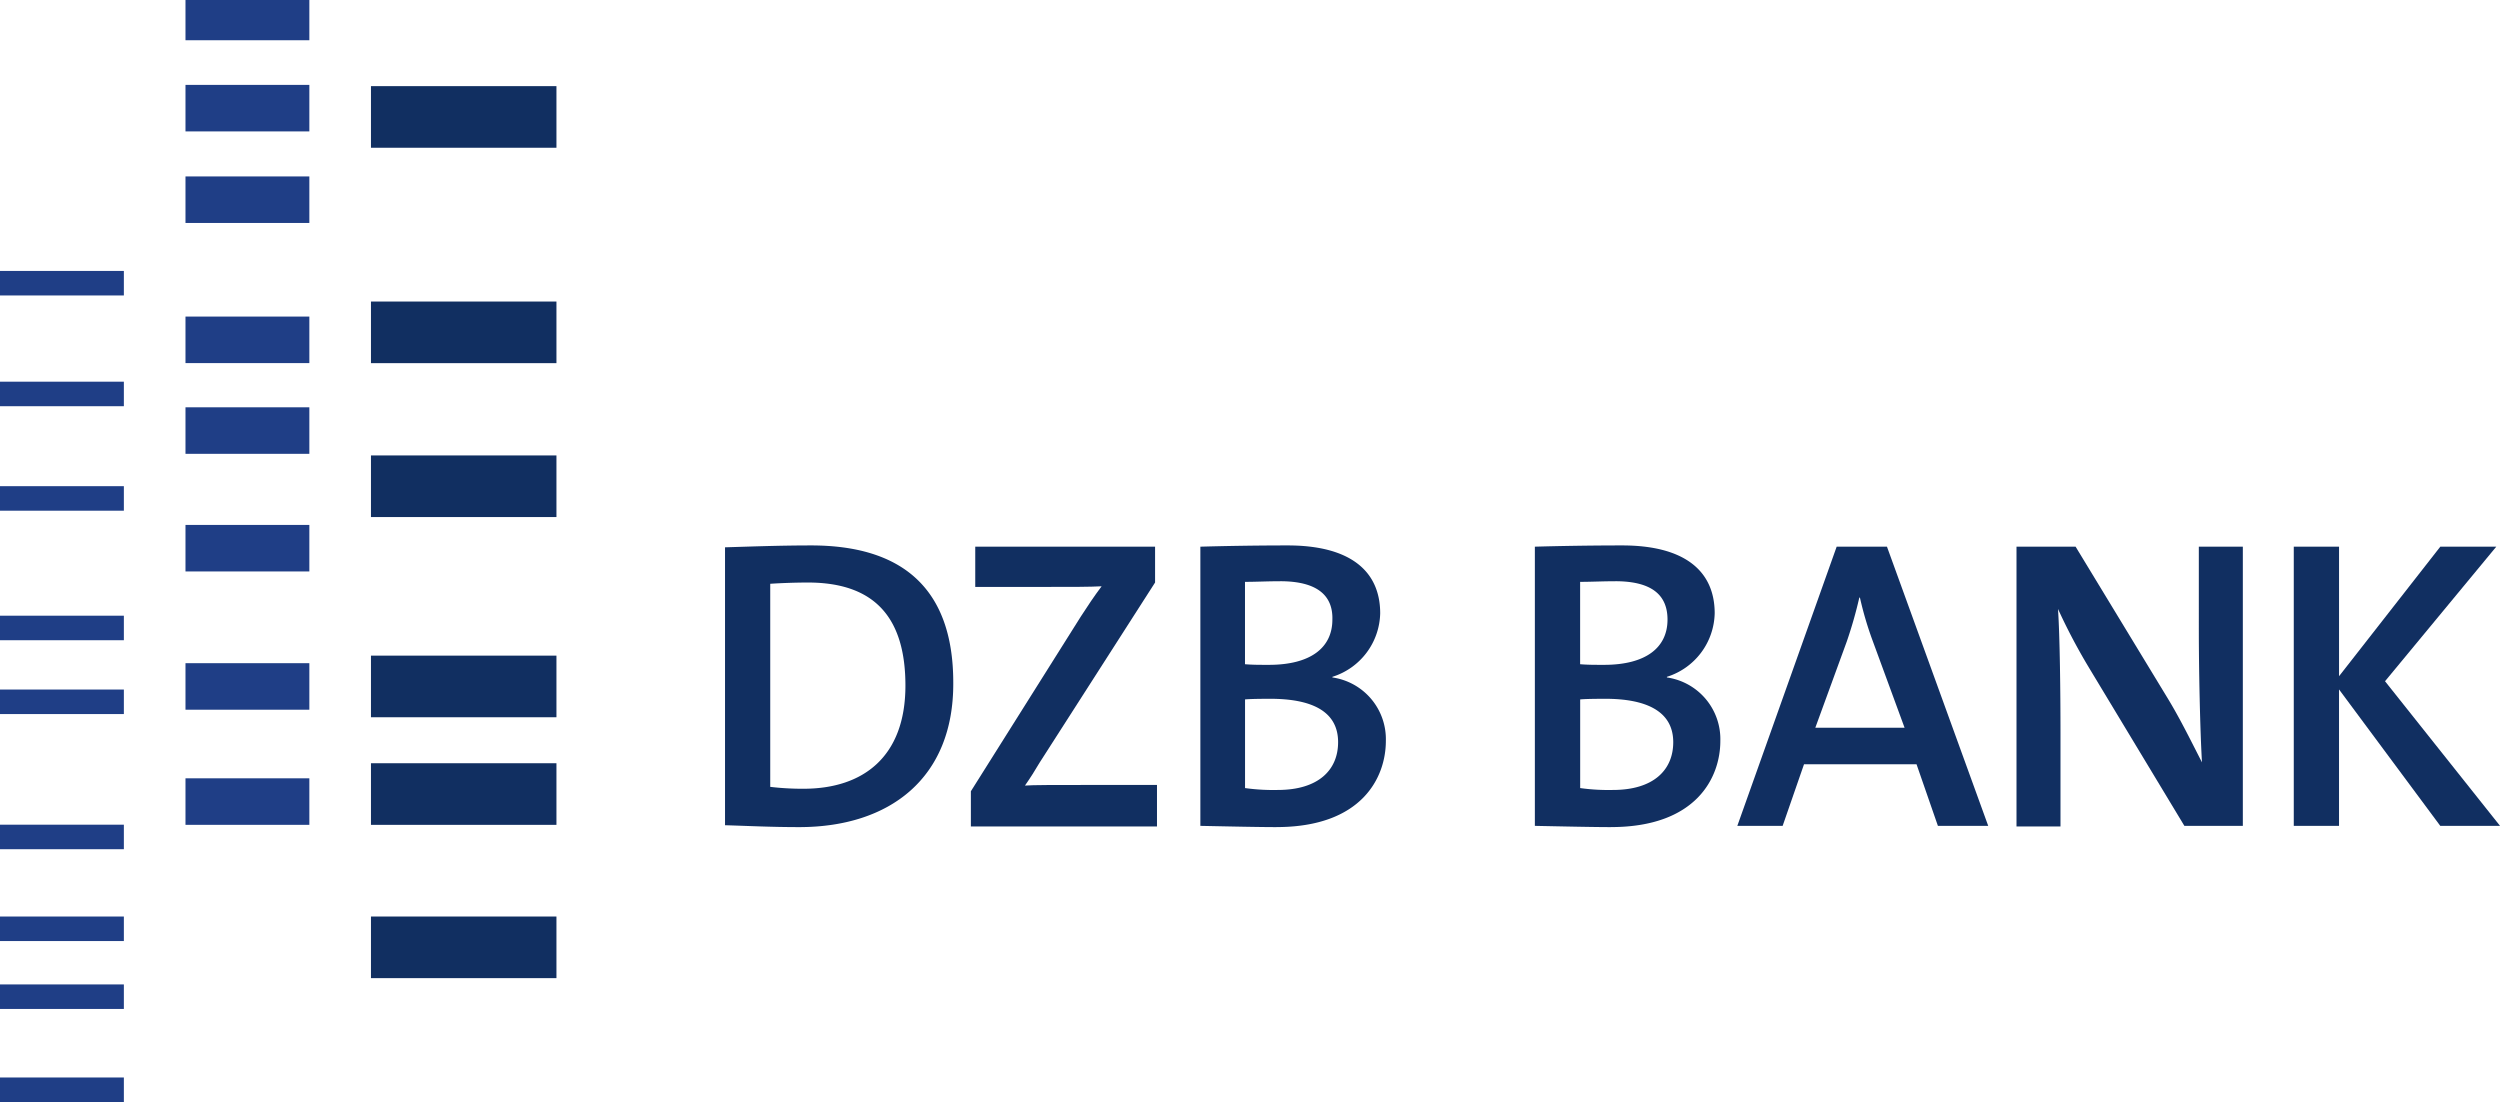
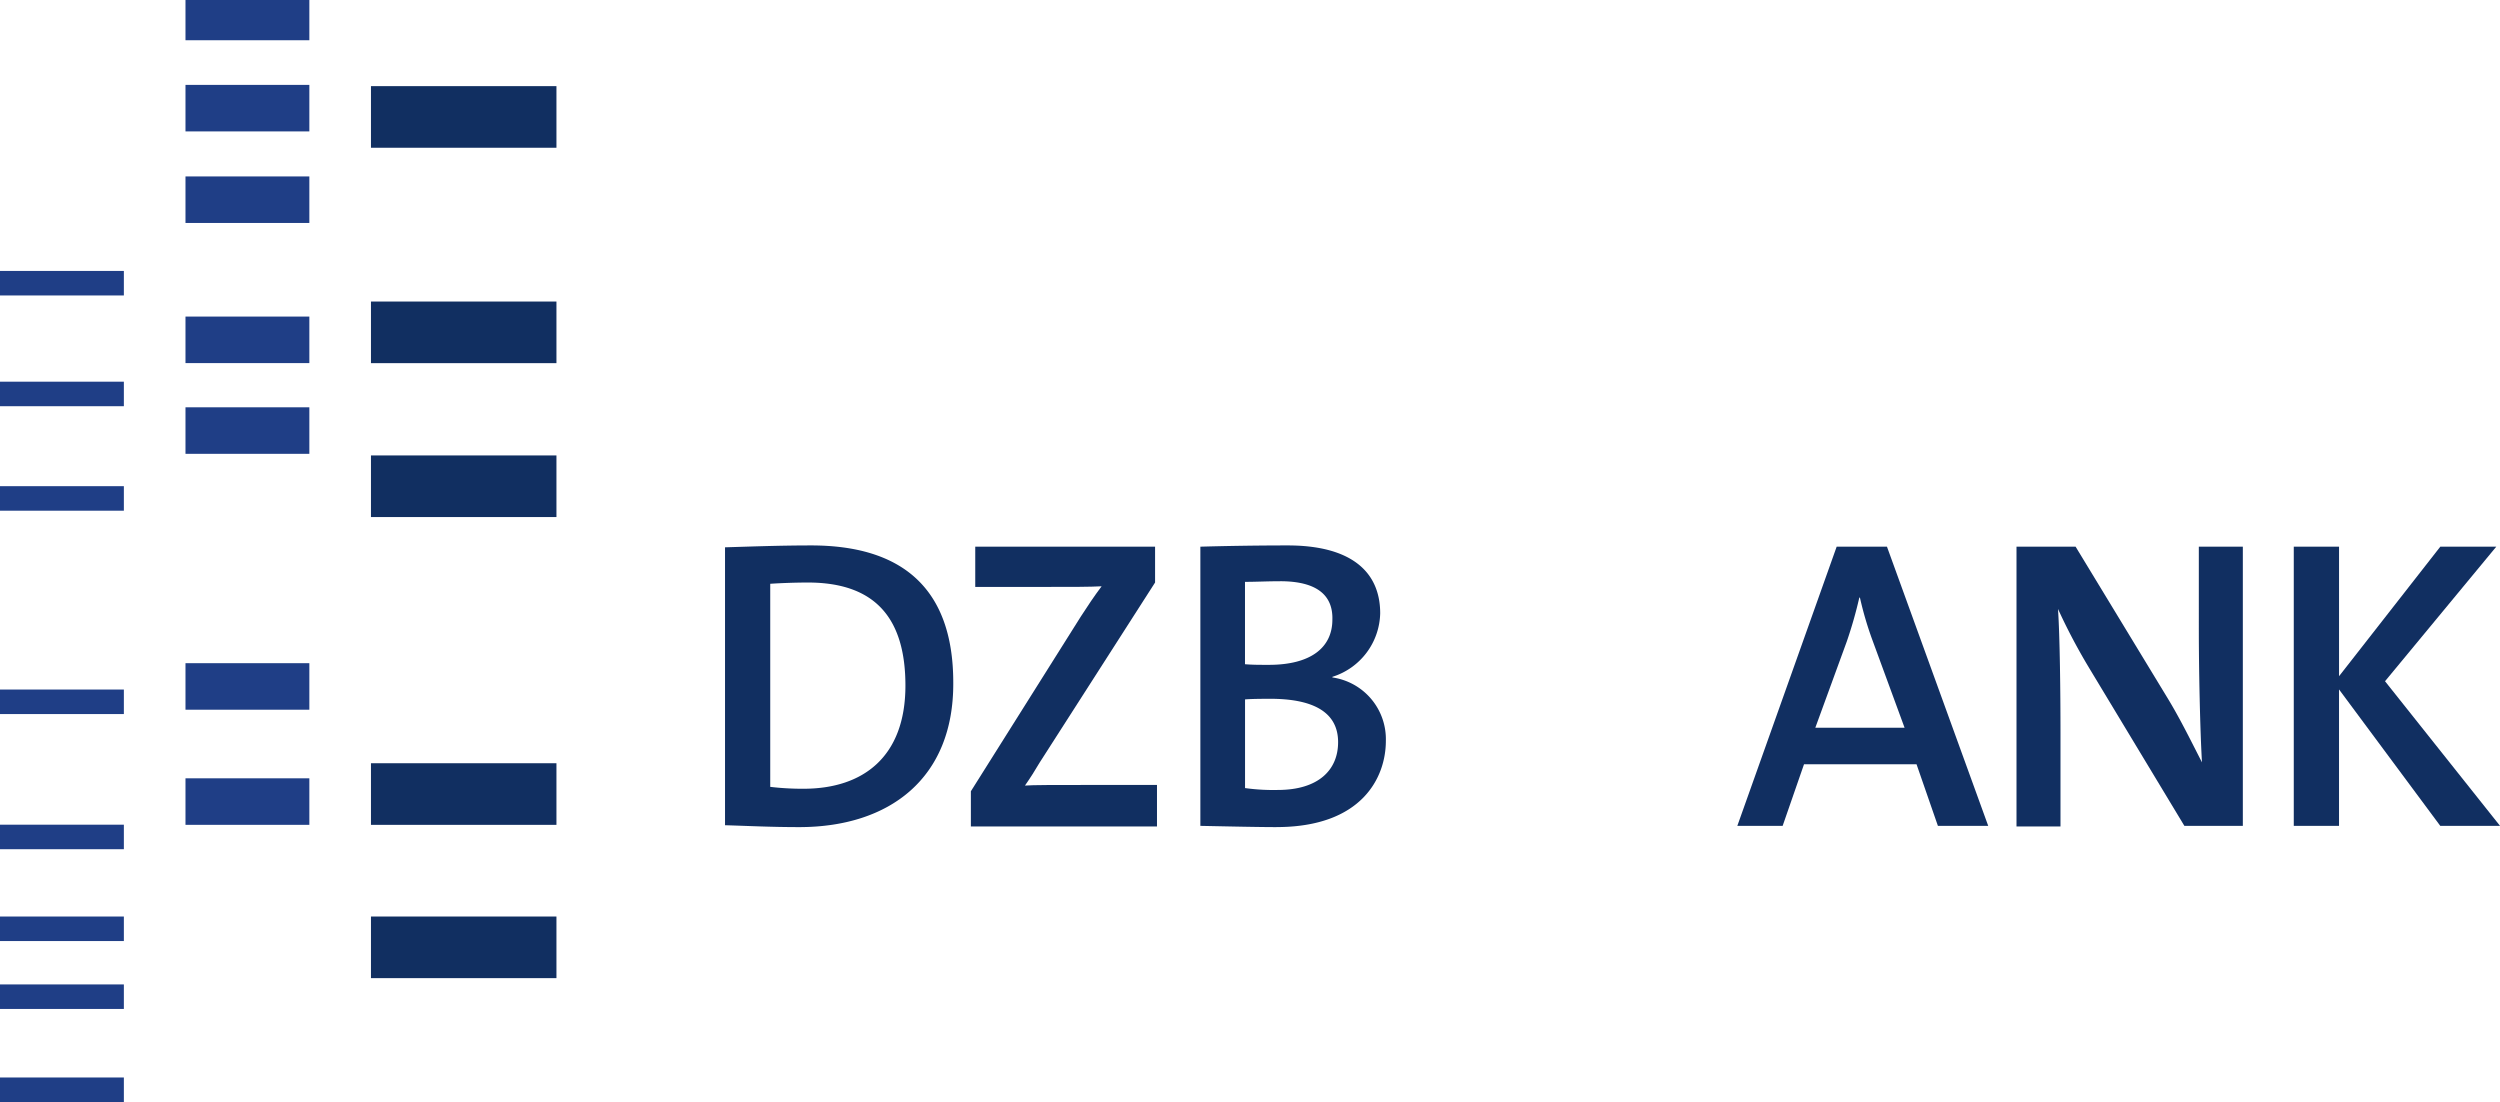
<svg xmlns="http://www.w3.org/2000/svg" width="200" height="88.16" viewBox="0 0 200 88.16">
  <style>
    #finanzierung-saisonlinie .contact-button &gt; img {
      display:none !important;
    }
  </style>
  <g id="Gruppe_3176" data-name="Gruppe 3176" transform="translate(-120 -40)">
    <g id="Gruppe_3" data-name="Gruppe 3" transform="translate(178.002 83.634)">
      <path id="Pfad_8" data-name="Pfad 8" d="M123.135,109.835c-2.264,0-4.175-.1-5.935-.151V87.451c1.761-.05,4.326-.151,6.891-.151,7.042,0,11.368,3.219,11.368,10.966.05,7.646-5.08,11.569-12.324,11.569m.7-19.567c-1.107,0-2.264.05-3.018.1v16.247a21.8,21.8,0,0,0,2.666.151c4.779,0,8.149-2.565,8.149-8.249,0-5.282-2.314-8.249-7.8-8.249" transform="translate(-117.2 -87.3)" fill="#112f61" />
      <path id="Pfad_9" data-name="Pfad 9" d="M156.3,109.833v-2.767l8.8-13.984c.553-.855,1.056-1.61,1.66-2.414-.956.05-2.264.05-4.527.05h-5.583V87.5h14.386v2.867L161.783,104.8c-.352.6-.7,1.157-1.157,1.811.6-.05,2.364-.05,5.231-.05h5.332v3.32H156.3Z" transform="translate(-136.632 -87.399)" fill="#112f61" />
      <path id="Pfad_10" data-name="Pfad 10" d="M198.886,109.835c-1.358,0-3.622-.05-6.086-.1V87.4c1.761-.05,4.276-.1,6.992-.1,4.879,0,7.394,1.962,7.394,5.432a5.451,5.451,0,0,1-3.823,5.08v.05a4.986,4.986,0,0,1,4.276,5.08c0,2.917-1.911,6.891-8.752,6.891m.3-19.668c-1.006,0-1.962.05-2.817.05v6.589c.6.05,1.157.05,1.911.05,3.32,0,5.08-1.358,5.08-3.622.05-1.761-1.006-3.068-4.175-3.068m-.8,9.406c-.352,0-1.509,0-2.012.05v7.092a16.457,16.457,0,0,0,2.616.151c3.269,0,4.829-1.61,4.829-3.823,0-2.565-2.264-3.471-5.432-3.471" transform="translate(-154.773 -87.3)" fill="#112f61" />
-       <path id="Pfad_11" data-name="Pfad 11" d="M252.086,109.835c-1.358,0-3.622-.05-6.086-.1V87.4c1.76-.05,4.275-.1,6.992-.1,4.879,0,7.394,1.962,7.394,5.432a5.452,5.452,0,0,1-3.823,5.08v.05a4.986,4.986,0,0,1,4.275,5.08c0,2.917-1.911,6.891-8.752,6.891m.352-19.668c-1.006,0-1.962.05-2.817.05v6.589c.6.05,1.157.05,1.911.05,3.32,0,5.08-1.358,5.08-3.622,0-1.761-1.006-3.068-4.175-3.068m-.8,9.406c-.352,0-1.509,0-2.012.05v7.092a16.457,16.457,0,0,0,2.616.151c3.27,0,4.829-1.61,4.829-3.823,0-2.565-2.314-3.471-5.433-3.471" transform="translate(-181.213 -87.3)" fill="#112f61" />
      <path id="Pfad_12" data-name="Pfad 12" d="M294.246,109.833l-1.71-4.929h-9l-1.71,4.929H278.2L286.147,87.5h4.024l8.1,22.333Zm-5.231-14.839a26.682,26.682,0,0,1-1.006-3.42h-.05a34.075,34.075,0,0,1-1.006,3.521l-2.515,6.891h7.143Z" transform="translate(-197.216 -87.399)" fill="#112f61" />
      <path id="Pfad_13" data-name="Pfad 13" d="M336.03,109.833l-7.646-12.676a47.346,47.346,0,0,1-2.465-4.678c.151,2.163.2,6.69.2,9.909v7.495H322.6V87.5h4.728l7.394,12.173c1.006,1.66,1.861,3.42,2.716,5.08-.151-2.565-.252-7.344-.252-10.613V87.5h3.521v22.333Z" transform="translate(-219.282 -87.399)" fill="#112f61" />
    </g>
    <path id="Pfad_14" data-name="Pfad 14" d="M378.42,109.833l-8.1-10.915v10.915H366.7V87.5h3.622V97.862l8.1-10.362H382.9l-8.9,10.764,9.2,11.569Z" transform="translate(-63.198 -3.765)" fill="#112f61" />
    <rect id="Rechteck_24" data-name="Rechteck 24" width="14.839" height="4.929" transform="translate(149.677 113.322)" fill="#112f61" />
    <rect id="Rechteck_25" data-name="Rechteck 25" width="14.839" height="4.929" transform="translate(149.677 101.059)" fill="#112f61" />
-     <rect id="Rechteck_26" data-name="Rechteck 26" width="14.839" height="4.929" transform="translate(149.677 92.451)" fill="#112f61" />
    <rect id="Rechteck_27" data-name="Rechteck 27" width="14.839" height="4.929" transform="translate(149.677 76.435)" fill="#112f61" />
    <rect id="Rechteck_28" data-name="Rechteck 28" width="14.839" height="4.929" transform="translate(149.677 64.123)" fill="#112f61" />
    <rect id="Rechteck_29" data-name="Rechteck 29" width="14.839" height="4.929" transform="translate(149.677 46.891)" fill="#112f61" />
    <rect id="Rechteck_30" data-name="Rechteck 30" width="9.909" height="3.722" transform="translate(134.839 102.265)" fill="#1f3e86" />
    <rect id="Rechteck_31" data-name="Rechteck 31" width="9.909" height="3.722" transform="translate(134.839 93.055)" fill="#1f3e86" />
-     <rect id="Rechteck_32" data-name="Rechteck 32" width="9.909" height="3.722" transform="translate(134.839 81.994)" fill="#1f3e86" />
    <rect id="Rechteck_33" data-name="Rechteck 33" width="9.909" height="3.722" transform="translate(134.839 72.584)" fill="#1f3e86" />
    <rect id="Rechteck_34" data-name="Rechteck 34" width="9.909" height="3.722" transform="translate(134.839 65.326)" fill="#1f3e86" />
    <rect id="Rechteck_35" data-name="Rechteck 35" width="9.909" height="3.722" transform="translate(134.839 54.115)" fill="#1f3e86" />
    <rect id="Rechteck_36" data-name="Rechteck 36" width="9.909" height="3.722" transform="translate(134.839 46.791)" fill="#1f3e86" />
    <rect id="Rechteck_37" data-name="Rechteck 37" width="9.909" height="3.219" transform="translate(134.839 40)" fill="#1f3e86" />
    <rect id="Rechteck_38" data-name="Rechteck 38" width="9.909" height="1.962" transform="translate(120 126.199)" fill="#1f3e86" />
    <rect id="Rechteck_39" data-name="Rechteck 39" width="9.909" height="1.962" transform="translate(120 118.754)" fill="#1f3e86" />
    <rect id="Rechteck_40" data-name="Rechteck 40" width="9.909" height="1.962" transform="translate(120 113.322)" fill="#1f3e86" />
    <rect id="Rechteck_41" data-name="Rechteck 41" width="9.909" height="1.962" transform="translate(120 105.975)" fill="#1f3e86" />
    <rect id="Rechteck_42" data-name="Rechteck 42" width="9.909" height="1.962" transform="translate(120 95.163)" fill="#1f3e86" />
-     <rect id="Rechteck_43" data-name="Rechteck 43" width="9.909" height="1.962" transform="translate(120 89.256)" fill="#1f3e86" />
    <rect id="Rechteck_44" data-name="Rechteck 44" width="9.909" height="1.962" transform="translate(120 78.894)" fill="#1f3e86" />
    <rect id="Rechteck_45" data-name="Rechteck 45" width="9.909" height="1.962" transform="translate(120 70.535)" fill="#1f3e86" />
    <rect id="Rechteck_46" data-name="Rechteck 46" width="9.909" height="1.962" transform="translate(120 61.675)" fill="#1f3e86" />
  </g>
</svg>